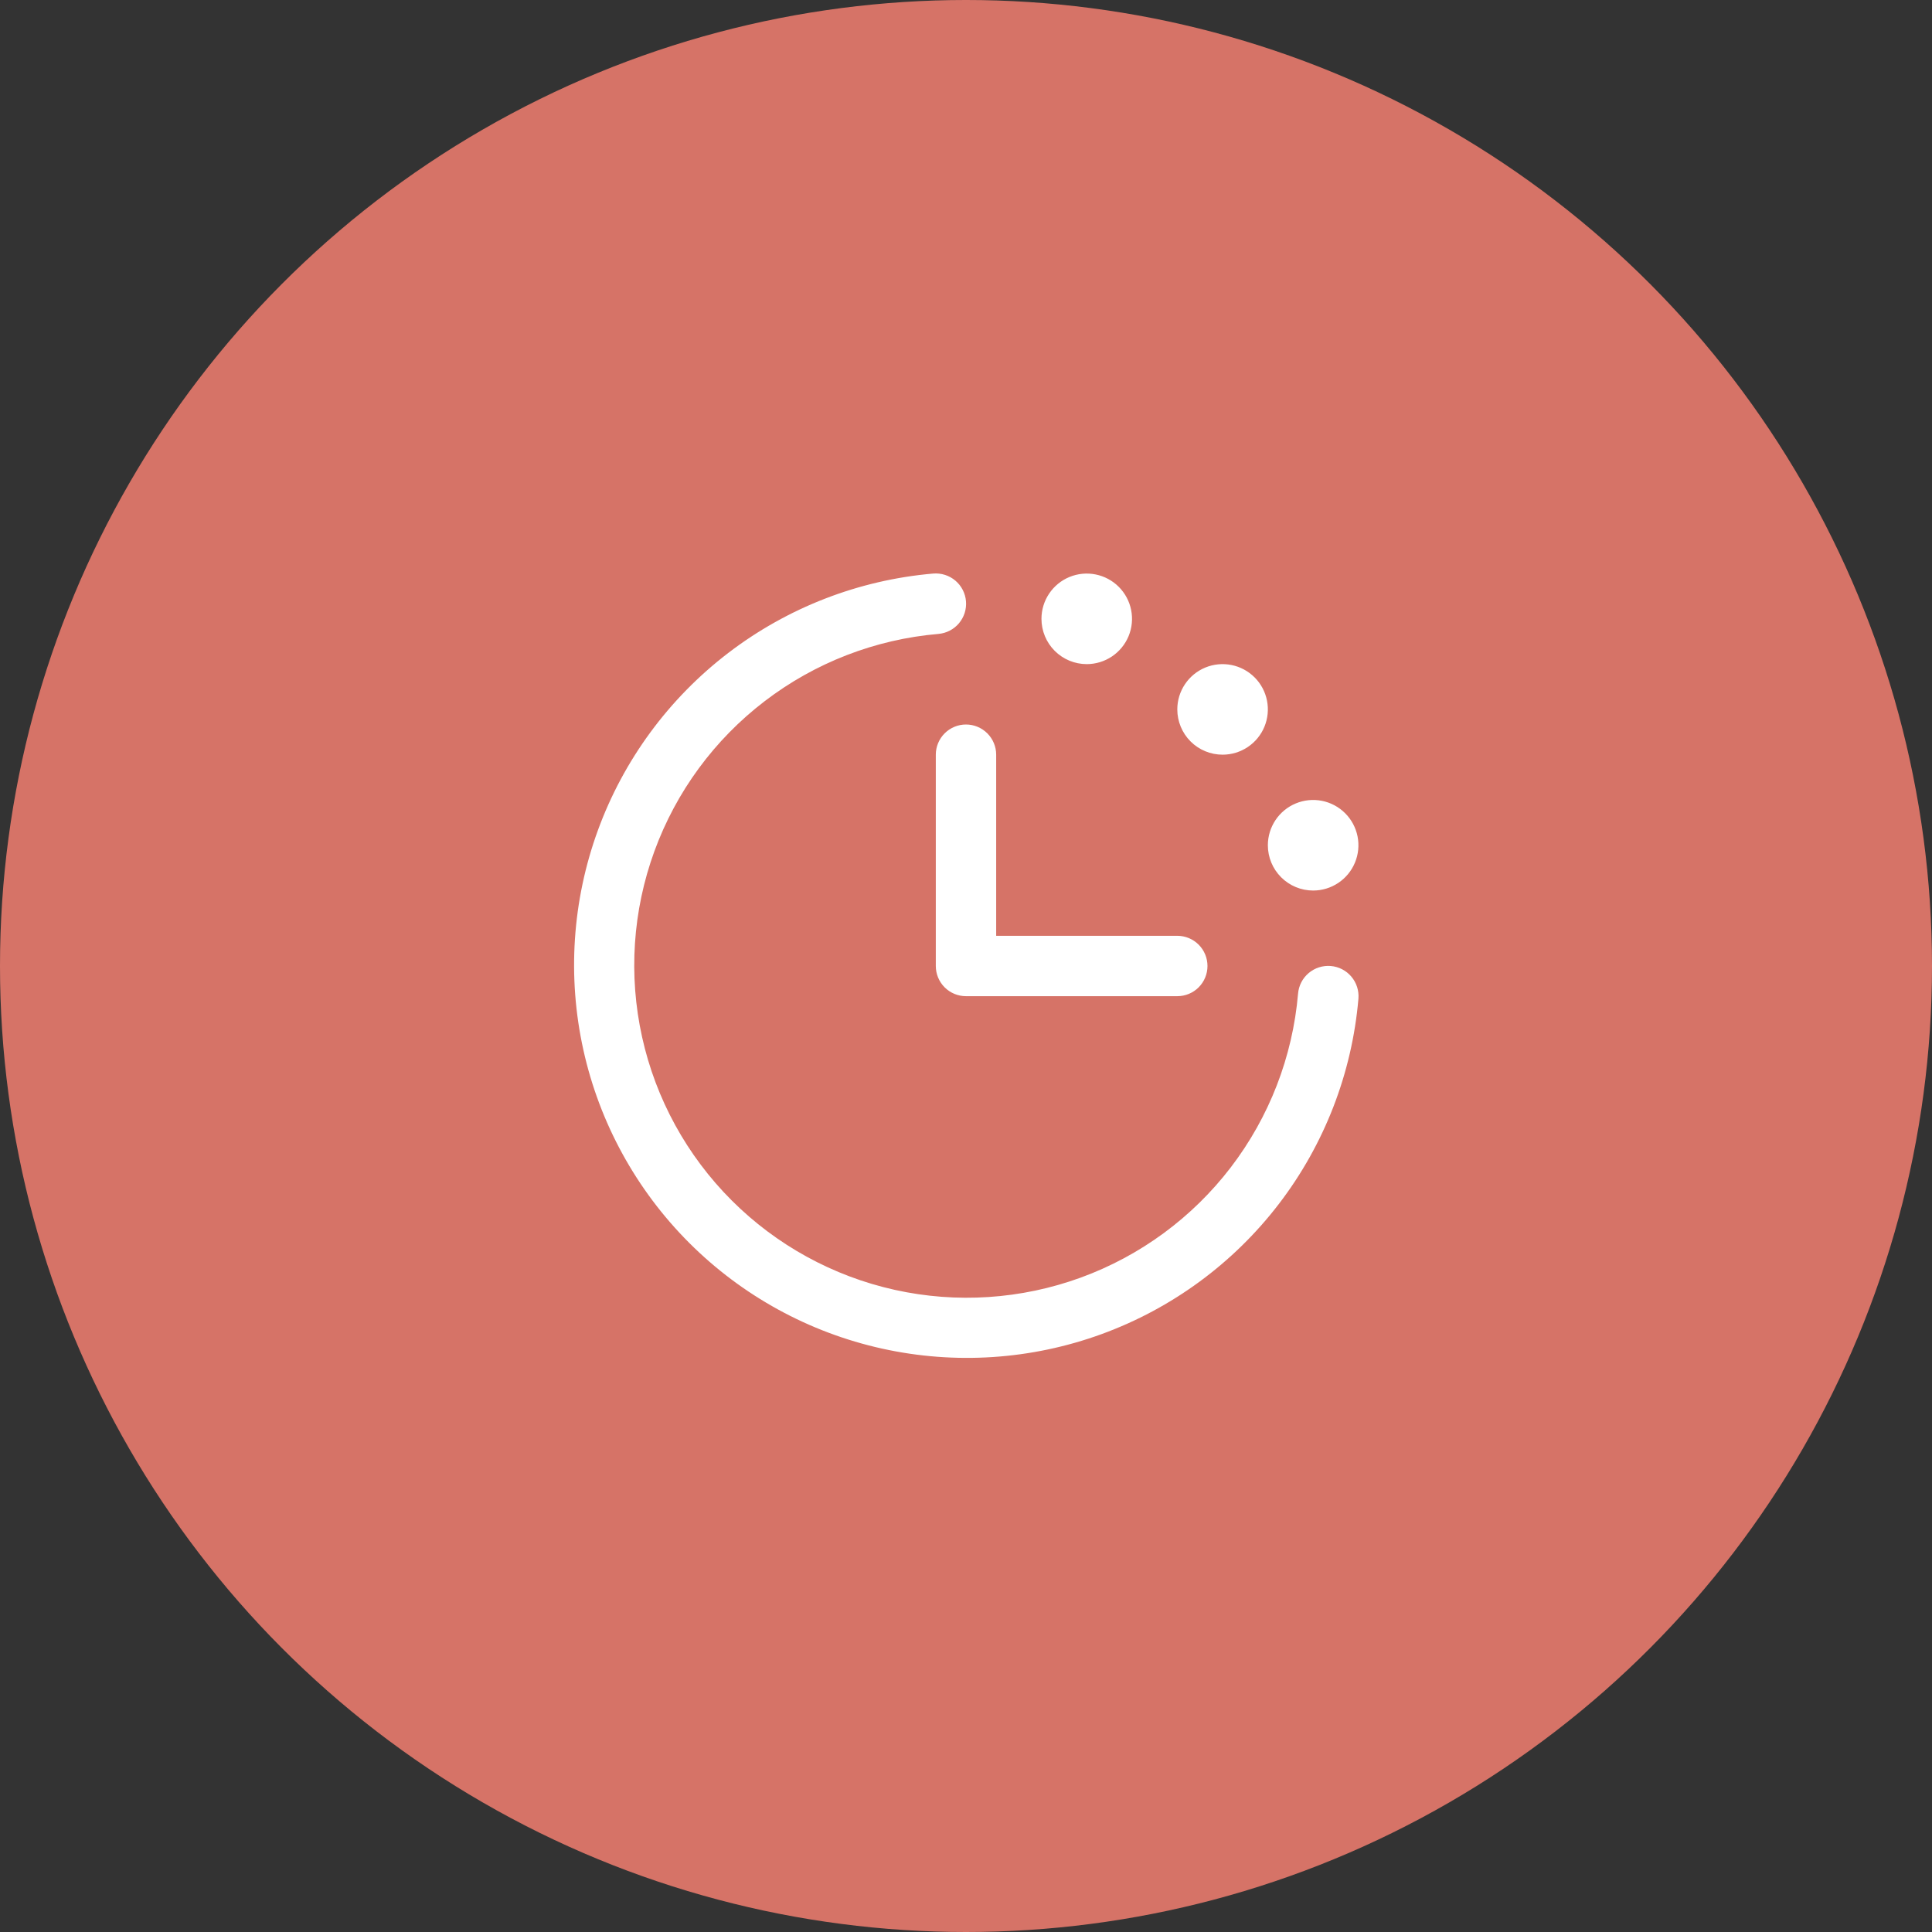
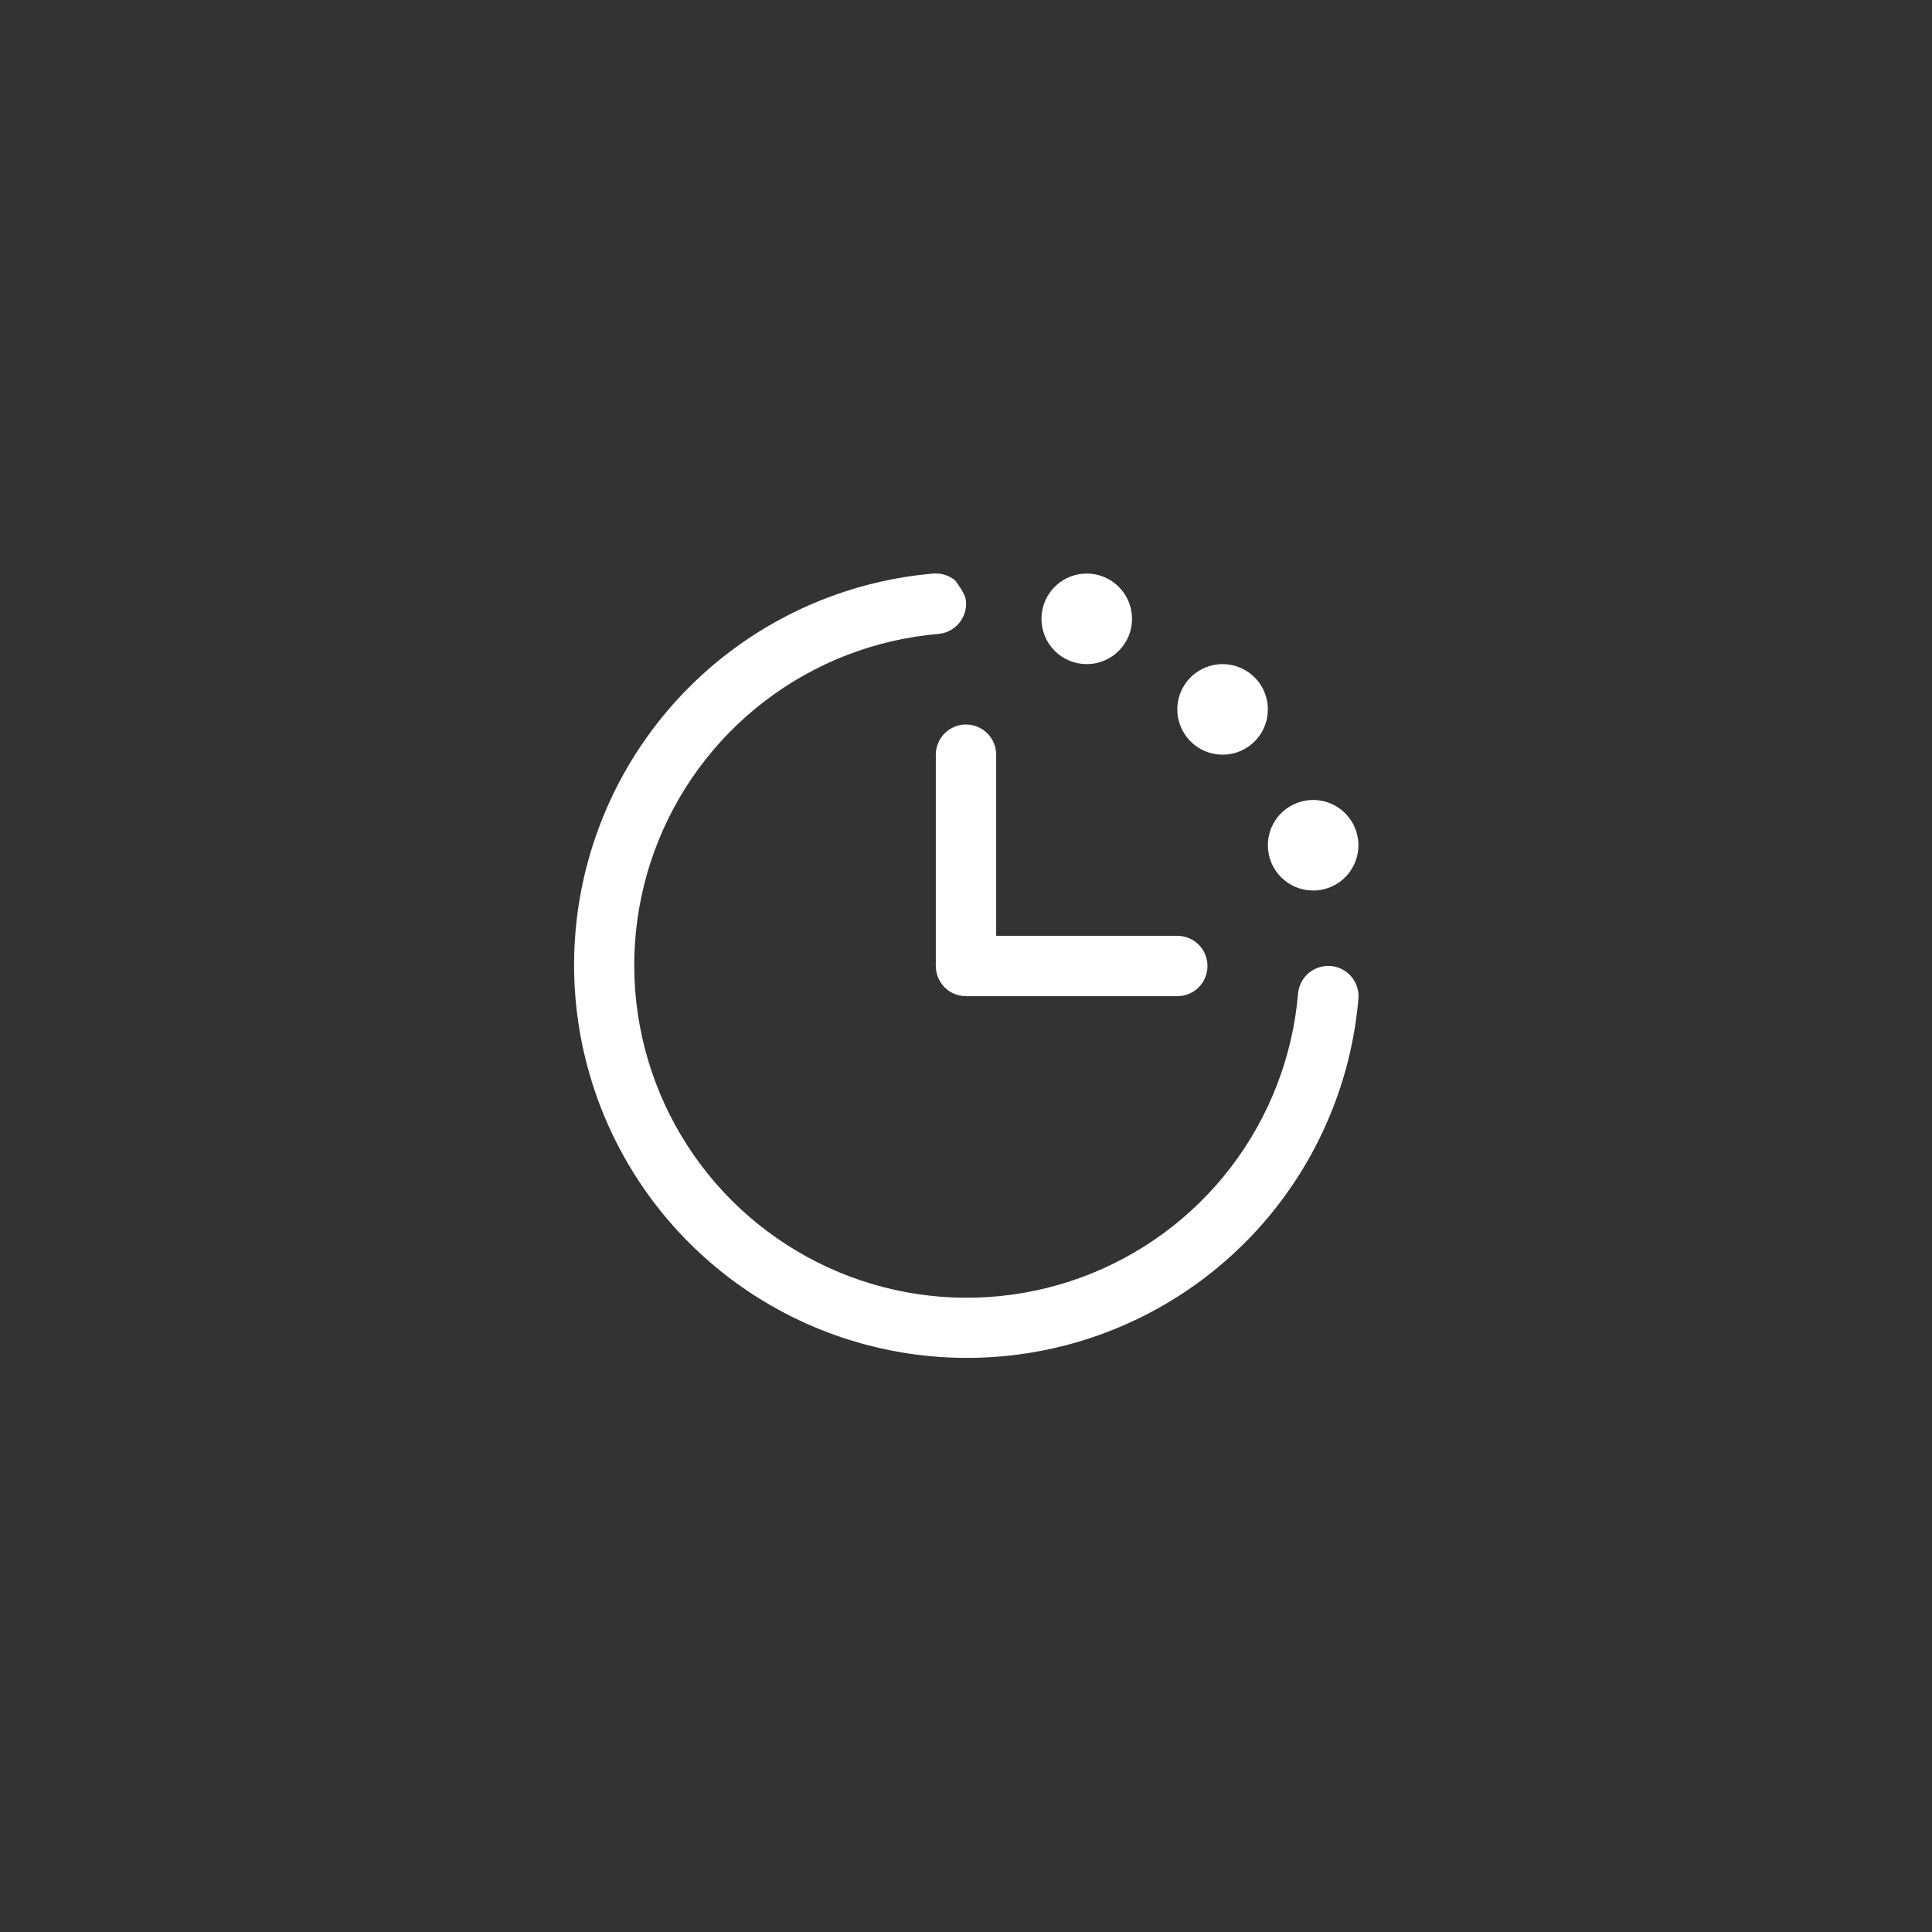
<svg xmlns="http://www.w3.org/2000/svg" fill="none" viewBox="0 0 100 100" height="100" width="100">
  <rect x="0" y="0" width="100" height="100" fill="#333333" stroke="none" />
-   <circle fill="#D67367" r="50" cy="50" cx="50" />
-   <path fill="white" d="M70.312 51.691C69.98 55.551 68.553 59.235 66.198 62.311C63.843 65.386 60.659 67.725 57.02 69.053C53.381 70.38 49.439 70.641 45.657 69.804C41.874 68.967 38.41 67.067 35.671 64.328C32.932 61.589 31.032 58.125 30.195 54.343C29.358 50.561 29.619 46.618 30.946 42.979C32.274 39.34 34.613 36.156 37.689 33.801C40.764 31.447 44.449 30.019 48.308 29.687C48.513 29.671 48.72 29.694 48.916 29.757C49.112 29.82 49.294 29.921 49.451 30.054C49.608 30.187 49.737 30.35 49.831 30.533C49.925 30.716 49.983 30.916 49.999 31.121C50.016 31.326 49.993 31.533 49.93 31.729C49.867 31.925 49.766 32.107 49.633 32.264C49.5 32.421 49.337 32.55 49.154 32.644C48.971 32.738 48.771 32.795 48.566 32.812C45.299 33.093 42.181 34.301 39.578 36.294C36.974 38.286 34.994 40.981 33.871 44.061C32.747 47.141 32.526 50.478 33.235 53.679C33.943 56.88 35.551 59.812 37.869 62.13C40.187 64.448 43.12 66.056 46.321 66.765C49.522 67.473 52.858 67.252 55.938 66.129C59.018 65.005 61.713 63.025 63.706 60.422C65.698 57.818 66.906 54.7 67.187 51.434C67.221 51.019 67.418 50.635 67.736 50.366C68.053 50.098 68.464 49.966 68.878 50C69.293 50.034 69.677 50.231 69.945 50.549C70.214 50.866 70.346 51.277 70.312 51.691ZM48.437 39.062V50C48.437 50.414 48.602 50.812 48.895 51.105C49.188 51.398 49.585 51.562 49.999 51.562H60.937C61.351 51.562 61.749 51.398 62.042 51.105C62.335 50.812 62.499 50.414 62.499 50C62.499 49.586 62.335 49.188 62.042 48.895C61.749 48.602 61.351 48.437 60.937 48.437H51.562V39.062C51.562 38.648 51.397 38.251 51.104 37.958C50.811 37.665 50.414 37.5 49.999 37.5C49.585 37.5 49.188 37.665 48.895 37.958C48.602 38.251 48.437 38.648 48.437 39.062ZM56.249 34.375C56.713 34.375 57.166 34.237 57.551 33.98C57.937 33.722 58.237 33.356 58.415 32.928C58.592 32.5 58.639 32.029 58.548 31.574C58.458 31.119 58.234 30.702 57.907 30.374C57.579 30.046 57.161 29.823 56.707 29.733C56.252 29.642 55.781 29.689 55.352 29.866C54.924 30.043 54.558 30.344 54.301 30.729C54.043 31.114 53.906 31.568 53.906 32.031C53.906 32.653 54.153 33.249 54.592 33.688C55.032 34.128 55.628 34.375 56.249 34.375ZM63.281 39.062C63.744 39.062 64.197 38.925 64.583 38.667C64.968 38.41 65.269 38.044 65.446 37.616C65.623 37.187 65.67 36.716 65.579 36.261C65.489 35.807 65.266 35.389 64.938 35.061C64.61 34.734 64.192 34.51 63.738 34.42C63.283 34.33 62.812 34.376 62.384 34.553C61.956 34.731 61.589 35.031 61.332 35.417C61.074 35.802 60.937 36.255 60.937 36.719C60.937 37.34 61.184 37.936 61.623 38.376C62.063 38.816 62.659 39.062 63.281 39.062ZM67.968 46.094C68.432 46.094 68.885 45.956 69.27 45.699C69.656 45.441 69.956 45.075 70.133 44.647C70.311 44.219 70.357 43.747 70.267 43.293C70.176 42.838 69.953 42.42 69.625 42.093C69.298 41.765 68.88 41.542 68.425 41.451C67.971 41.361 67.499 41.407 67.071 41.585C66.643 41.762 66.277 42.062 66.019 42.448C65.762 42.833 65.624 43.286 65.624 43.75C65.624 44.371 65.871 44.968 66.311 45.407C66.75 45.847 67.347 46.094 67.968 46.094Z" />
+   <path fill="white" d="M70.312 51.691C69.98 55.551 68.553 59.235 66.198 62.311C63.843 65.386 60.659 67.725 57.02 69.053C53.381 70.38 49.439 70.641 45.657 69.804C41.874 68.967 38.41 67.067 35.671 64.328C32.932 61.589 31.032 58.125 30.195 54.343C29.358 50.561 29.619 46.618 30.946 42.979C32.274 39.34 34.613 36.156 37.689 33.801C40.764 31.447 44.449 30.019 48.308 29.687C48.513 29.671 48.72 29.694 48.916 29.757C49.112 29.82 49.294 29.921 49.451 30.054C49.925 30.716 49.983 30.916 49.999 31.121C50.016 31.326 49.993 31.533 49.93 31.729C49.867 31.925 49.766 32.107 49.633 32.264C49.5 32.421 49.337 32.55 49.154 32.644C48.971 32.738 48.771 32.795 48.566 32.812C45.299 33.093 42.181 34.301 39.578 36.294C36.974 38.286 34.994 40.981 33.871 44.061C32.747 47.141 32.526 50.478 33.235 53.679C33.943 56.88 35.551 59.812 37.869 62.13C40.187 64.448 43.12 66.056 46.321 66.765C49.522 67.473 52.858 67.252 55.938 66.129C59.018 65.005 61.713 63.025 63.706 60.422C65.698 57.818 66.906 54.7 67.187 51.434C67.221 51.019 67.418 50.635 67.736 50.366C68.053 50.098 68.464 49.966 68.878 50C69.293 50.034 69.677 50.231 69.945 50.549C70.214 50.866 70.346 51.277 70.312 51.691ZM48.437 39.062V50C48.437 50.414 48.602 50.812 48.895 51.105C49.188 51.398 49.585 51.562 49.999 51.562H60.937C61.351 51.562 61.749 51.398 62.042 51.105C62.335 50.812 62.499 50.414 62.499 50C62.499 49.586 62.335 49.188 62.042 48.895C61.749 48.602 61.351 48.437 60.937 48.437H51.562V39.062C51.562 38.648 51.397 38.251 51.104 37.958C50.811 37.665 50.414 37.5 49.999 37.5C49.585 37.5 49.188 37.665 48.895 37.958C48.602 38.251 48.437 38.648 48.437 39.062ZM56.249 34.375C56.713 34.375 57.166 34.237 57.551 33.98C57.937 33.722 58.237 33.356 58.415 32.928C58.592 32.5 58.639 32.029 58.548 31.574C58.458 31.119 58.234 30.702 57.907 30.374C57.579 30.046 57.161 29.823 56.707 29.733C56.252 29.642 55.781 29.689 55.352 29.866C54.924 30.043 54.558 30.344 54.301 30.729C54.043 31.114 53.906 31.568 53.906 32.031C53.906 32.653 54.153 33.249 54.592 33.688C55.032 34.128 55.628 34.375 56.249 34.375ZM63.281 39.062C63.744 39.062 64.197 38.925 64.583 38.667C64.968 38.41 65.269 38.044 65.446 37.616C65.623 37.187 65.67 36.716 65.579 36.261C65.489 35.807 65.266 35.389 64.938 35.061C64.61 34.734 64.192 34.51 63.738 34.42C63.283 34.33 62.812 34.376 62.384 34.553C61.956 34.731 61.589 35.031 61.332 35.417C61.074 35.802 60.937 36.255 60.937 36.719C60.937 37.34 61.184 37.936 61.623 38.376C62.063 38.816 62.659 39.062 63.281 39.062ZM67.968 46.094C68.432 46.094 68.885 45.956 69.27 45.699C69.656 45.441 69.956 45.075 70.133 44.647C70.311 44.219 70.357 43.747 70.267 43.293C70.176 42.838 69.953 42.42 69.625 42.093C69.298 41.765 68.88 41.542 68.425 41.451C67.971 41.361 67.499 41.407 67.071 41.585C66.643 41.762 66.277 42.062 66.019 42.448C65.762 42.833 65.624 43.286 65.624 43.75C65.624 44.371 65.871 44.968 66.311 45.407C66.75 45.847 67.347 46.094 67.968 46.094Z" />
</svg>